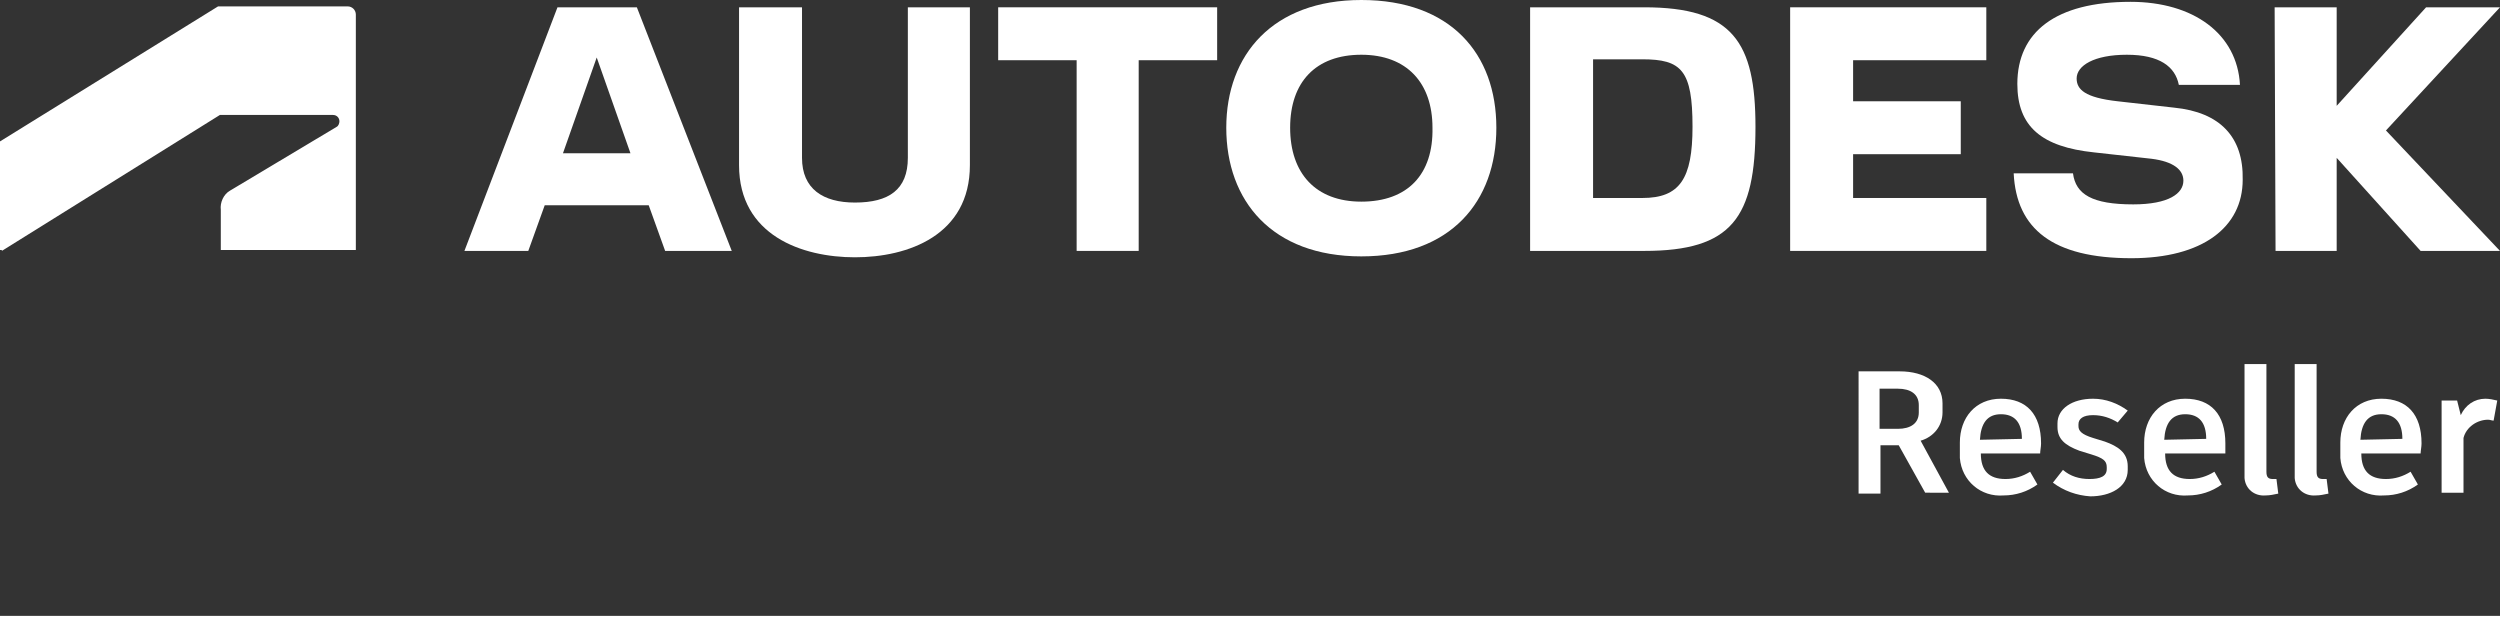
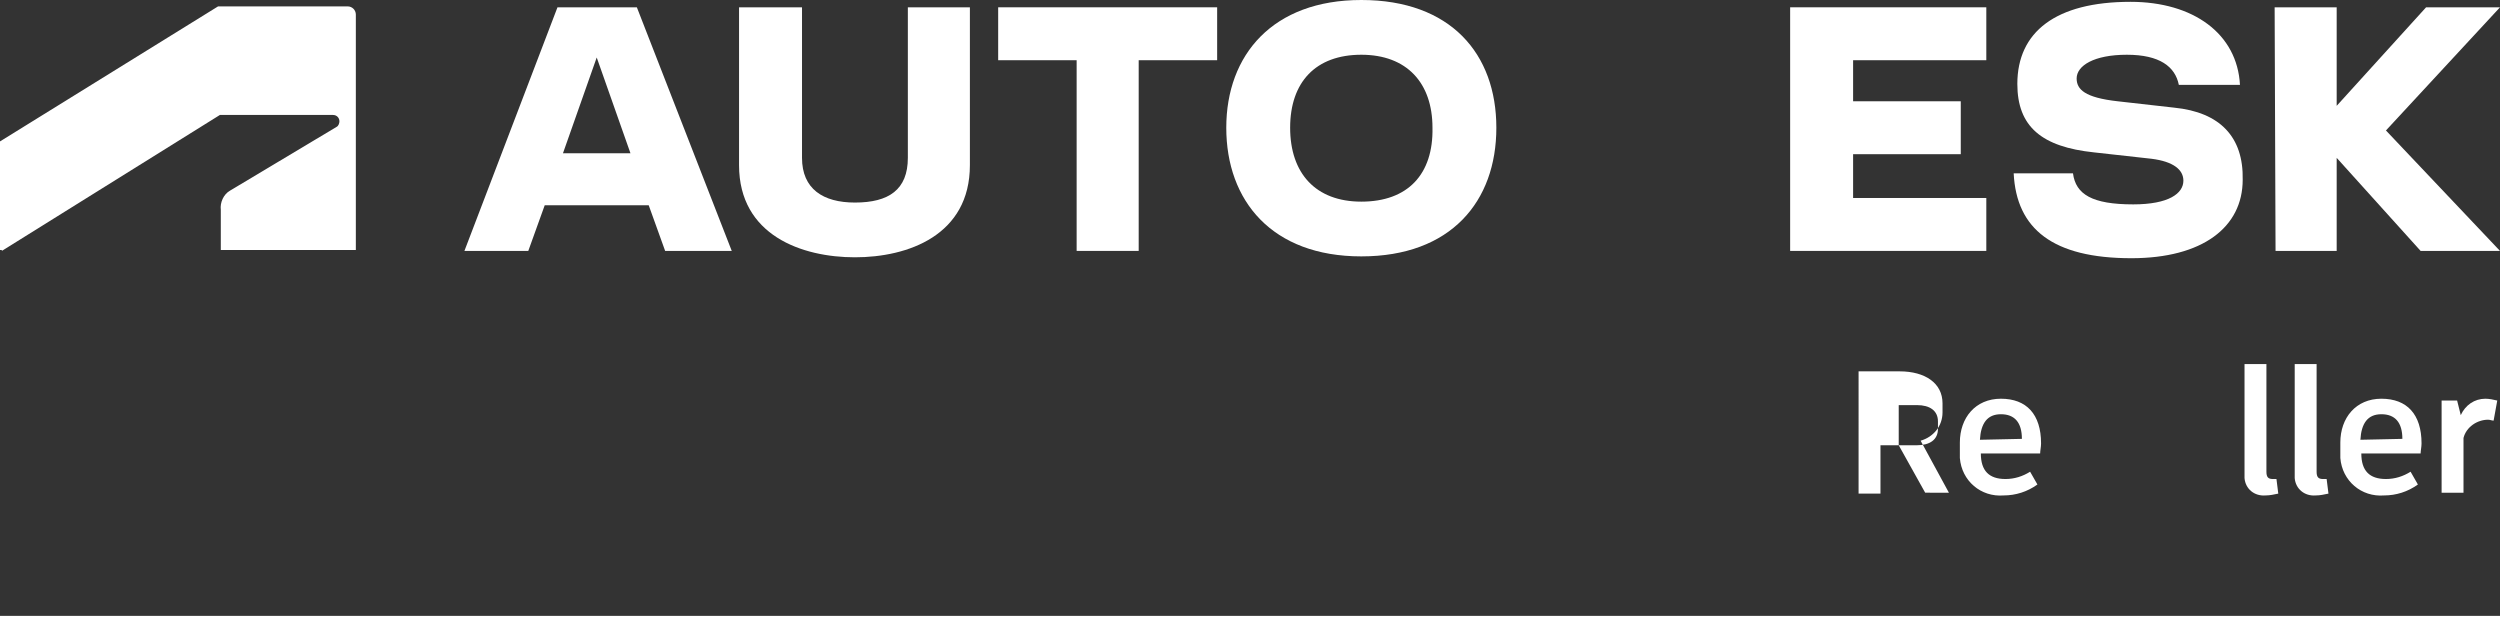
<svg xmlns="http://www.w3.org/2000/svg" x="0px" y="0px" viewBox="0 0 274 69.5">
  <rect x="0" y="0" width="274" height="69.5" fill="#333333" stroke="none" />
  <style type="text/css">
	.logo-autodesk-white{fill:#FFFFFF;}
</style>
  <path class="logo-autodesk-white" d="M0.2,27.5l23.9-14.9h12.4c0.4,0,0.7,0.3,0.7,0.7l0,0l0,0c0,0.2-0.1,0.5-0.3,0.6l-11.7,7c-0.7,0.4-1.1,1.3-1,2.1  v4.4H39V1.6c0-0.5-0.4-0.9-0.9-0.9l0,0H23.9L0,15.5v11.9h0.2V27.5z" />
  <polygon class="logo-autodesk-white" points="196.2,27.5 217.7,27.5 217.7,21.7 203.1,21.7 203.1,16.9 214.9,16.9 214.9,11.1 203.1,11.1 203.1,6.6   217.7,6.6 217.7,0.8 196.2,0.8 " />
  <path class="logo-autodesk-white" d="M61.1,0.8L50.9,27.5h7l1.8-5h11.4l1.8,5h7.3L69.8,0.8H61.1z M61.7,16.8l3.7-10.5l3.7,10.5H61.7z" />
  <polygon class="logo-autodesk-white" points="109.4,6.6 118,6.6 118,27.5 124.8,27.5 124.8,6.6 133.4,6.6 133.4,0.8 109.4,0.8 " />
  <path class="logo-autodesk-white" d="M99.5,17.3c0,3.5-2.1,4.9-5.8,4.9c-3.5,0-5.8-1.5-5.8-4.9V0.8H81v17.3c0,7.7,6.9,10.1,12.7,10.1  s12.6-2.4,12.6-10.1V0.8h-6.8C99.5,0.8,99.5,17.3,99.5,17.3z" />
  <polygon class="logo-autodesk-white" points="274,0.8 265.9,0.8 256.1,11.6 256.1,0.8 249.3,0.8 249.4,27.5 256.1,27.5 256.1,17.3 265.3,27.5   274,27.5 261.5,14.3 " />
-   <path class="logo-autodesk-white" d="M180.2,0.8h-12.5v26.7h12.5c9.6,0,12.2-3.6,12.2-13.6C192.4,4.6,189.9,0.8,180.2,0.8z M180,21.7h-5.4V6.5h5.4  c4.3,0,5.5,1.2,5.5,7.4C185.5,19.6,184.1,21.7,180,21.7z" />
  <path class="logo-autodesk-white" d="M238.3,11.8l-6.2-0.7c-3.6-0.4-4.5-1.3-4.5-2.5c0-1.4,1.9-2.6,5.5-2.6s5.3,1.3,5.7,3.3h6.7  c-0.3-5.6-5.1-9.1-12-9.1c-8.2,0-12.4,3.3-12.4,9c0,4.7,2.7,6.9,8.4,7.5l6.3,0.7c2.4,0.3,3.5,1.2,3.5,2.4c0,1.4-1.6,2.6-5.5,2.6  c-4.5,0-6.3-1.1-6.6-3.4h-6.5c0.3,6.1,4.3,9.3,12.9,9.3c7.8,0,12.2-3.4,12.2-8.6C245.9,15,243.3,12.3,238.3,11.8z" />
  <path class="logo-autodesk-white" d="M149.2,0c-9.7,0-14.8,6-14.8,14s5,14.1,14.8,14.1S164,22.1,164,14S159,0,149.2,0z M149.2,22.1  c-5,0-7.8-3.1-7.8-8.1s2.8-8,7.8-8s7.8,3.1,7.8,8C157.1,19.1,154.3,22.1,149.2,22.1z" />
-   <path class="logo-autodesk-white" d="M208.1,48.8h-2v5.3h-2.4V40.7h4.5c2.8,0,4.7,1.3,4.7,3.5v1c0,1.5-1,2.7-2.4,3.1l3.1,5.7H211L208.1,48.8z   M206,47h2c1.4,0,2.3-0.6,2.3-1.8v-0.8c0-1.2-0.9-1.8-2.3-1.8h-2V47z" />
+   <path class="logo-autodesk-white" d="M208.1,48.8h-2v5.3h-2.4V40.7h4.5c2.8,0,4.7,1.3,4.7,3.5v1c0,1.5-1,2.7-2.4,3.1l3.1,5.7H211L208.1,48.8z   h2c1.4,0,2.3-0.6,2.3-1.8v-0.8c0-1.2-0.9-1.8-2.3-1.8h-2V47z" />
  <path class="logo-autodesk-white" d="M223.6,49.7h-6.5c0,1.9,0.9,2.8,2.7,2.8c1,0,1.9-0.3,2.7-0.8l0.8,1.4c-1.1,0.8-2.4,1.2-3.7,1.2  c-2.5,0.2-4.6-1.6-4.8-4.1c0-0.2,0-0.5,0-0.7v-1c0-2.7,1.7-4.8,4.5-4.8s4.4,1.7,4.4,4.9C223.7,49,223.6,49.4,223.6,49.7z   M221.6,48.1c0-1.8-0.8-2.7-2.3-2.7s-2.2,1-2.3,2.8L221.6,48.1z" />
-   <path class="logo-autodesk-white" d="M225,52.9l1.1-1.4c0.8,0.7,1.8,1,2.9,1c1.2,0,1.9-0.3,1.9-1.1v-0.2c0-0.7-0.4-1-1.7-1.4l-1.3-0.4  c-1.6-0.6-2.4-1.3-2.4-2.6v-0.4c0-1.6,1.6-2.7,3.9-2.7c1.4,0,2.7,0.5,3.8,1.3l-1.1,1.3c-0.8-0.5-1.7-0.8-2.7-0.8  c-1.1,0-1.6,0.4-1.6,1v0.2c0,0.5,0.3,0.9,1.6,1.3l1.3,0.4c1.4,0.5,2.5,1.2,2.5,2.7v0.4c0,1.9-1.9,2.9-4.1,2.9  C227.6,54.3,226.2,53.8,225,52.9z" />
-   <path class="logo-autodesk-white" d="M243.9,49.7h-6.6c0,1.9,0.9,2.8,2.7,2.8c1,0,1.9-0.3,2.7-0.8l0.8,1.4c-1.1,0.8-2.4,1.2-3.7,1.2  c-2.5,0.2-4.6-1.6-4.8-4.1c0-0.2,0-0.5,0-0.7v-1c0-2.7,1.7-4.8,4.5-4.8s4.4,1.7,4.4,4.9L243.9,49.7z M241.8,48.1  c0-1.8-0.8-2.7-2.3-2.7s-2.2,1-2.3,2.8L241.8,48.1z" />
  <path class="logo-autodesk-white" d="M248.4,51.7c0,0.6,0.2,0.8,0.7,0.8h0.4l0.2,1.6c-0.5,0.1-0.9,0.2-1.4,0.2c-1.2,0.1-2.2-0.7-2.3-1.9  c0-0.1,0-0.3,0-0.4V39.9h2.4L248.4,51.7L248.4,51.7z" />
  <path class="logo-autodesk-white" d="M253.9,51.7c0,0.6,0.2,0.8,0.7,0.8h0.4l0.2,1.6c-0.5,0.1-0.9,0.2-1.4,0.2c-1.2,0.1-2.2-0.7-2.3-1.9  c0-0.1,0-0.3,0-0.4V39.9h2.4L253.9,51.7L253.9,51.7z" />
  <path class="logo-autodesk-white" d="M265.3,49.7h-6.5c0,1.9,0.9,2.8,2.7,2.8c1,0,1.9-0.3,2.7-0.8l0.8,1.4c-1.1,0.8-2.4,1.2-3.7,1.2  c-2.5,0.2-4.6-1.6-4.8-4.1c0-0.2,0-0.5,0-0.7v-1c0-2.7,1.7-4.8,4.5-4.8s4.4,1.7,4.4,4.9C265.4,49,265.3,49.4,265.3,49.7z   M263.3,48.1c0-1.8-0.8-2.7-2.3-2.7s-2.2,1-2.3,2.8L263.3,48.1L263.3,48.1z" />
  <path class="logo-autodesk-white" d="M273.7,43.9l-0.4,2.2c-0.2,0-0.4-0.1-0.6-0.1c-1.2,0-2.4,0.8-2.7,2v6h-2.4V43.9h1.7l0.4,1.6  c0.5-1.1,1.5-1.8,2.7-1.8C272.8,43.7,273.3,43.8,273.7,43.9z" />
  <rect y="67.5" class="logo-autodesk-white" width="274" height="2" />
</svg>